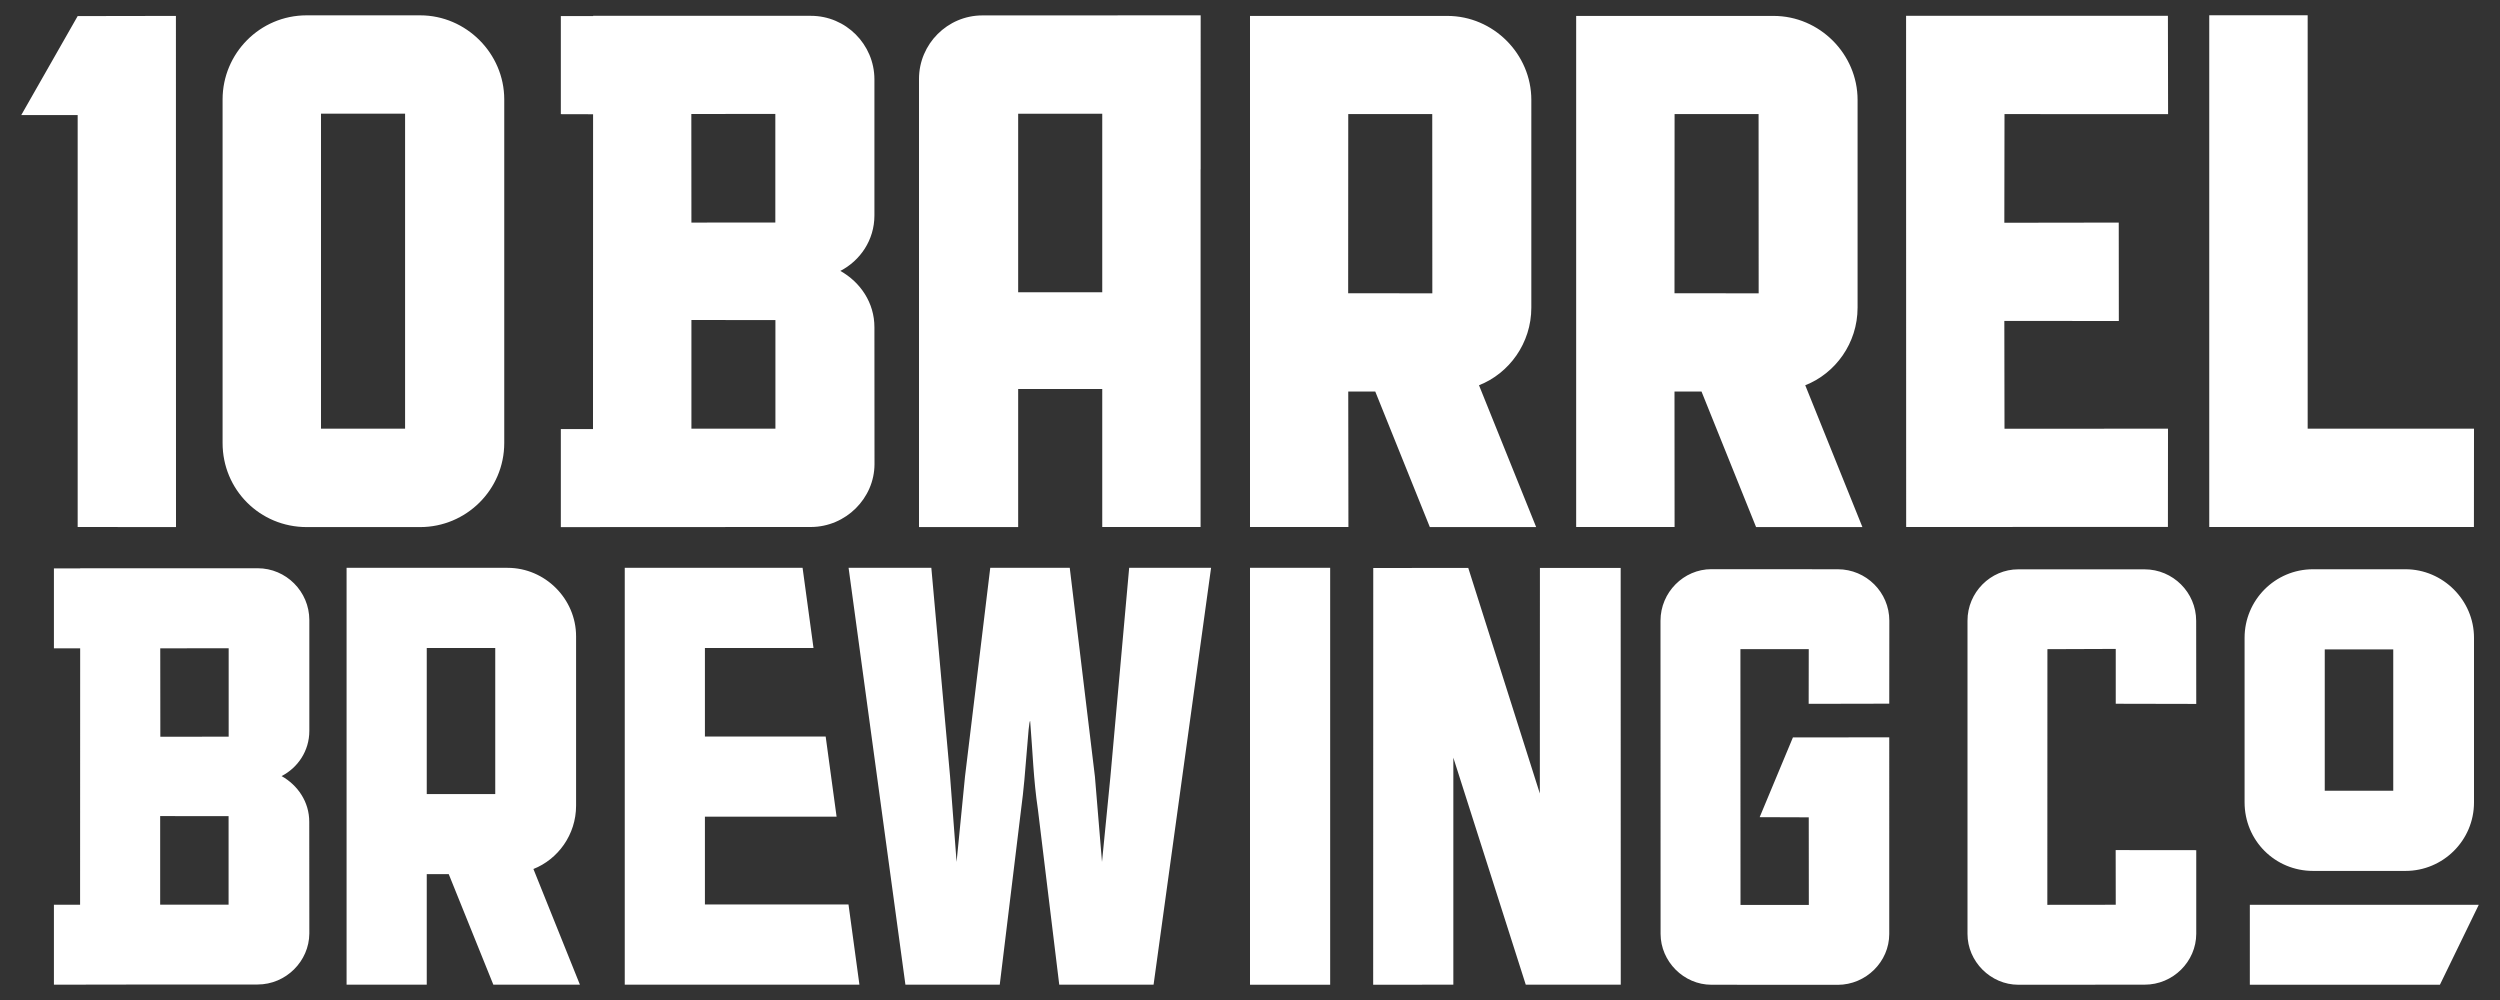
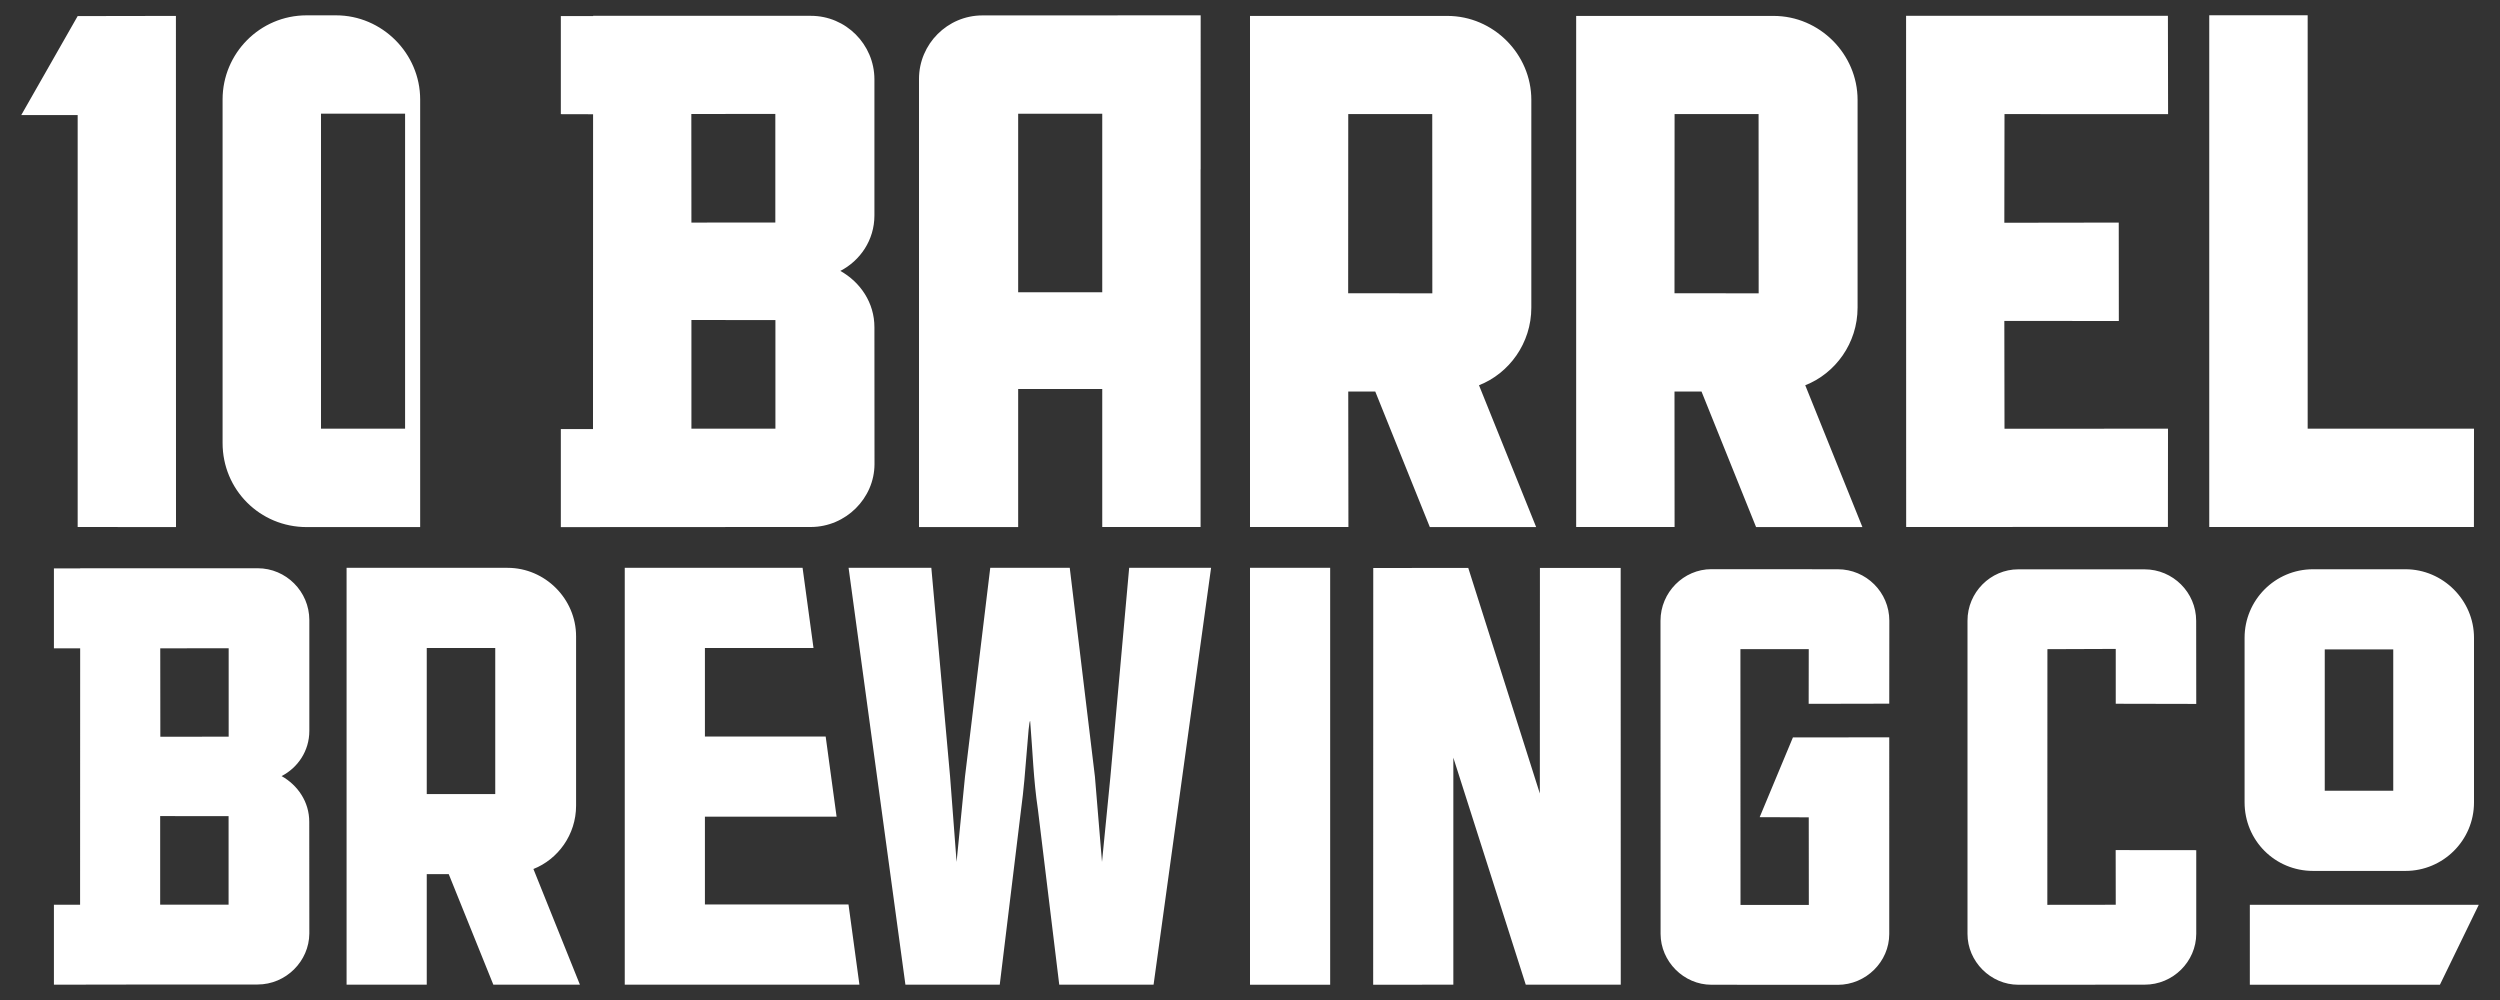
<svg xmlns="http://www.w3.org/2000/svg" version="1.1" id="Layer_1" x="0px" y="0px" viewBox="0 0 3000 1200" style="enable-background:new 0 0 3000 1200;" xml:space="preserve">
  <rect x="0" y="0" width="3000" height="1200" fill="#333333" stroke="none" />
  <style type="text/css">
	.st0{fill:#FFFFFF;}
</style>
-   <path class="st0" d="M368,632.5h136.2c55.2,0,100.9-44.8,100.9-100.9V119.3c0-55.2-45.7-100.9-100.9-100.9H368  c-56.2,0-100.9,45.7-100.9,100.9v412.3C267.1,587.7,311.9,632.5,368,632.5z M385.2,136.4h100.9v378H385.2V136.4z M93.2,632.4  l118,0.1l-0.1-613.4L93.2,19.3L25.5,138.1h67.7L93.2,632.4z M2968.8,514.4h-199.6V18.3h-118.1v614.1h317.6L2968.8,514.4  L2968.8,514.4z M2009.4,469.8h32.4l65.5,162.7l127.6,0l-68.6-170.2c36.2-14.2,62.8-50.5,62.8-93.1V119.9  c0-55.1-45.6-100.8-100.8-100.8h-236.9v613.3l118.1,0L2009.4,469.8z M2009.5,136.9h100.8l0.1,215.1l-101-0.1L2009.5,136.9z   M2775.7,1045.1h110.9c45,0,82.2-36.5,82.2-82.2V765.3c0-45-37.2-82.2-82.2-82.2h-110.9c-45.8,0-82.2,37.2-82.2,82.2v197.5  C2693.5,1008.6,2730,1045.1,2775.7,1045.1z M2789.7,779.3h82.2v169.6h-82.2V779.3z M337.9,931.3c19.4-10,33.3-30.1,33.3-54.2  l0-133.2c-0.1-34.1-27.9-62-62-62H96.2v0.2H64.7V778l31.5,0l-0.1,307.7H64.7v95.9H103v-0.1l206.1-0.1c34.1,0,61.9-28,62.1-61.2  l-0.1-133.9C371.2,962.3,357.3,942.2,337.9,931.3z M274.4,777.9V884l-82,0.1L192.3,778L274.4,777.9z M192.2,1085.5l0-106.2l82.1,0.1  l0,106.2H192.2z M2699.8,1085.8v95.9h228.1l46.6-95.9H2699.8z M1221.8,466.8h100.9v165.6h118V203.2h0.1V18.4h-99.6v0.1h-162.3  c-41.9,0-76.1,34.3-76.1,76.2v537.8h119V466.8z M1221.8,136.5h100.9v214.2h-100.9V136.5z M1500,1181.7h96.2V681.4H1500V1181.7z   M1650.3,469.8l65.5,162.7l127.6,0l-68.6-170.2c36.2-14.2,62.8-50.5,62.8-93.1V119.9c0-55.1-45.6-100.8-100.8-100.8H1500v613.3  l118.1,0l-0.2-162.6L1650.3,469.8L1650.3,469.8z M1617.9,136.9h100.8l0.1,215.1l-101-0.1L1617.9,136.9z M1332.5,931.9l-10.1,102.4  l-8.5-102.4l-30.2-250.5h-95.4L1158,931.9l-10.1,102.4l-7.8-102.4l-22.5-250.5h-99.3l68.2,500.2h113.2l25.6-210.2  c6.2-45,8.5-106.2,10.9-106.2c3.1,38,3.9,69.8,9.3,106.2l25.6,210.2h113.2l69-500.2H1355L1332.5,931.9z M845.9,1085.5V980h158  l-13.1-96.2H845.9V777.6h130.3l-13.1-96.2H749.7v500.2h281.6l-13.1-96.2H845.9z M1847.9,681.5l-0.1,270.7l-85.9-270.7l-114,0.1  l-0.1,500.1l96.2-0.1l0-272.4l86.9,272.4h114l-0.1-500.1L1847.9,681.5z M2635.5,844.7l-0.1-99.7c0-34.1-27.9-61.8-61.9-61.8H2422  c-33.3-0.1-61.1,27.7-61,61.7v375.7c-0.1,33.2,27.8,61.1,61,61.1l151.5-0.1c34.1,0.1,61.9-27.7,62-61l0-100.4l-96.7-0.1l0.1,65.6  l-82.1,0.1l0.1-306.8l82-0.3v65.8L2635.5,844.7z M1049.4,557.2l-0.1-164.4c0.1-29.6-17-54.3-40.9-67.7c23.8-12.3,40.9-37,40.9-66.5  l0-163.5c-0.1-41.8-34.2-76.1-76.2-76.1H711.8v0.3H673v117.7l38.7,0.1l-0.1,377.8H673v117.7h47.1v-0.1l253.1-0.1  C1015.1,632.2,1049.2,597.9,1049.4,557.2z M930.4,136.7V267l-100.7,0.1l-0.1-130.3L930.4,136.7z M829.7,514.4l0-130.4l100.8,0.1  l0,130.3L829.7,514.4L829.7,514.4z M691.3,966.8V763.6c0-45-37.2-82.2-82.2-82.2H415.9v500.2h96.2v-132.6h26.4l53.5,132.6h103.9  l-55.8-138.8C669.5,1031.2,691.3,1001.7,691.3,966.8z M594.3,952.9h-82.2V777.6h82.2V952.9z M2601.6,514.4l-196.2,0.1l-0.2-129.4  l137.4,0.1l-0.1-118.1l-137.3,0.2l0.2-130.4l196.3,0.1l-0.2-118h-314.2l0.1,613.4l314.1-0.1L2601.6,514.4z M2267.1,844.4l0.1-99.5  c0-34.2-27.8-61.8-61.9-61.8l-151.6-0.1c-33.3,0-61.1,27.8-61.1,61.9l0.1,375.8c0.1,33.1,27.8,61,61,61l151.6,0.1  c34-0.1,61.8-27.8,61.8-61V884.8l-115.6,0.1l-39.9,95.7l58.9,0.2l0.1,105.1h-82l-0.1-306.9l82,0l-0.1,65.6L2267.1,844.4  L2267.1,844.4z" />
+   <path class="st0" d="M368,632.5h136.2V119.3c0-55.2-45.7-100.9-100.9-100.9H368  c-56.2,0-100.9,45.7-100.9,100.9v412.3C267.1,587.7,311.9,632.5,368,632.5z M385.2,136.4h100.9v378H385.2V136.4z M93.2,632.4  l118,0.1l-0.1-613.4L93.2,19.3L25.5,138.1h67.7L93.2,632.4z M2968.8,514.4h-199.6V18.3h-118.1v614.1h317.6L2968.8,514.4  L2968.8,514.4z M2009.4,469.8h32.4l65.5,162.7l127.6,0l-68.6-170.2c36.2-14.2,62.8-50.5,62.8-93.1V119.9  c0-55.1-45.6-100.8-100.8-100.8h-236.9v613.3l118.1,0L2009.4,469.8z M2009.5,136.9h100.8l0.1,215.1l-101-0.1L2009.5,136.9z   M2775.7,1045.1h110.9c45,0,82.2-36.5,82.2-82.2V765.3c0-45-37.2-82.2-82.2-82.2h-110.9c-45.8,0-82.2,37.2-82.2,82.2v197.5  C2693.5,1008.6,2730,1045.1,2775.7,1045.1z M2789.7,779.3h82.2v169.6h-82.2V779.3z M337.9,931.3c19.4-10,33.3-30.1,33.3-54.2  l0-133.2c-0.1-34.1-27.9-62-62-62H96.2v0.2H64.7V778l31.5,0l-0.1,307.7H64.7v95.9H103v-0.1l206.1-0.1c34.1,0,61.9-28,62.1-61.2  l-0.1-133.9C371.2,962.3,357.3,942.2,337.9,931.3z M274.4,777.9V884l-82,0.1L192.3,778L274.4,777.9z M192.2,1085.5l0-106.2l82.1,0.1  l0,106.2H192.2z M2699.8,1085.8v95.9h228.1l46.6-95.9H2699.8z M1221.8,466.8h100.9v165.6h118V203.2h0.1V18.4h-99.6v0.1h-162.3  c-41.9,0-76.1,34.3-76.1,76.2v537.8h119V466.8z M1221.8,136.5h100.9v214.2h-100.9V136.5z M1500,1181.7h96.2V681.4H1500V1181.7z   M1650.3,469.8l65.5,162.7l127.6,0l-68.6-170.2c36.2-14.2,62.8-50.5,62.8-93.1V119.9c0-55.1-45.6-100.8-100.8-100.8H1500v613.3  l118.1,0l-0.2-162.6L1650.3,469.8L1650.3,469.8z M1617.9,136.9h100.8l0.1,215.1l-101-0.1L1617.9,136.9z M1332.5,931.9l-10.1,102.4  l-8.5-102.4l-30.2-250.5h-95.4L1158,931.9l-10.1,102.4l-7.8-102.4l-22.5-250.5h-99.3l68.2,500.2h113.2l25.6-210.2  c6.2-45,8.5-106.2,10.9-106.2c3.1,38,3.9,69.8,9.3,106.2l25.6,210.2h113.2l69-500.2H1355L1332.5,931.9z M845.9,1085.5V980h158  l-13.1-96.2H845.9V777.6h130.3l-13.1-96.2H749.7v500.2h281.6l-13.1-96.2H845.9z M1847.9,681.5l-0.1,270.7l-85.9-270.7l-114,0.1  l-0.1,500.1l96.2-0.1l0-272.4l86.9,272.4h114l-0.1-500.1L1847.9,681.5z M2635.5,844.7l-0.1-99.7c0-34.1-27.9-61.8-61.9-61.8H2422  c-33.3-0.1-61.1,27.7-61,61.7v375.7c-0.1,33.2,27.8,61.1,61,61.1l151.5-0.1c34.1,0.1,61.9-27.7,62-61l0-100.4l-96.7-0.1l0.1,65.6  l-82.1,0.1l0.1-306.8l82-0.3v65.8L2635.5,844.7z M1049.4,557.2l-0.1-164.4c0.1-29.6-17-54.3-40.9-67.7c23.8-12.3,40.9-37,40.9-66.5  l0-163.5c-0.1-41.8-34.2-76.1-76.2-76.1H711.8v0.3H673v117.7l38.7,0.1l-0.1,377.8H673v117.7h47.1v-0.1l253.1-0.1  C1015.1,632.2,1049.2,597.9,1049.4,557.2z M930.4,136.7V267l-100.7,0.1l-0.1-130.3L930.4,136.7z M829.7,514.4l0-130.4l100.8,0.1  l0,130.3L829.7,514.4L829.7,514.4z M691.3,966.8V763.6c0-45-37.2-82.2-82.2-82.2H415.9v500.2h96.2v-132.6h26.4l53.5,132.6h103.9  l-55.8-138.8C669.5,1031.2,691.3,1001.7,691.3,966.8z M594.3,952.9h-82.2V777.6h82.2V952.9z M2601.6,514.4l-196.2,0.1l-0.2-129.4  l137.4,0.1l-0.1-118.1l-137.3,0.2l0.2-130.4l196.3,0.1l-0.2-118h-314.2l0.1,613.4l314.1-0.1L2601.6,514.4z M2267.1,844.4l0.1-99.5  c0-34.2-27.8-61.8-61.9-61.8l-151.6-0.1c-33.3,0-61.1,27.8-61.1,61.9l0.1,375.8c0.1,33.1,27.8,61,61,61l151.6,0.1  c34-0.1,61.8-27.8,61.8-61V884.8l-115.6,0.1l-39.9,95.7l58.9,0.2l0.1,105.1h-82l-0.1-306.9l82,0l-0.1,65.6L2267.1,844.4  L2267.1,844.4z" />
</svg>